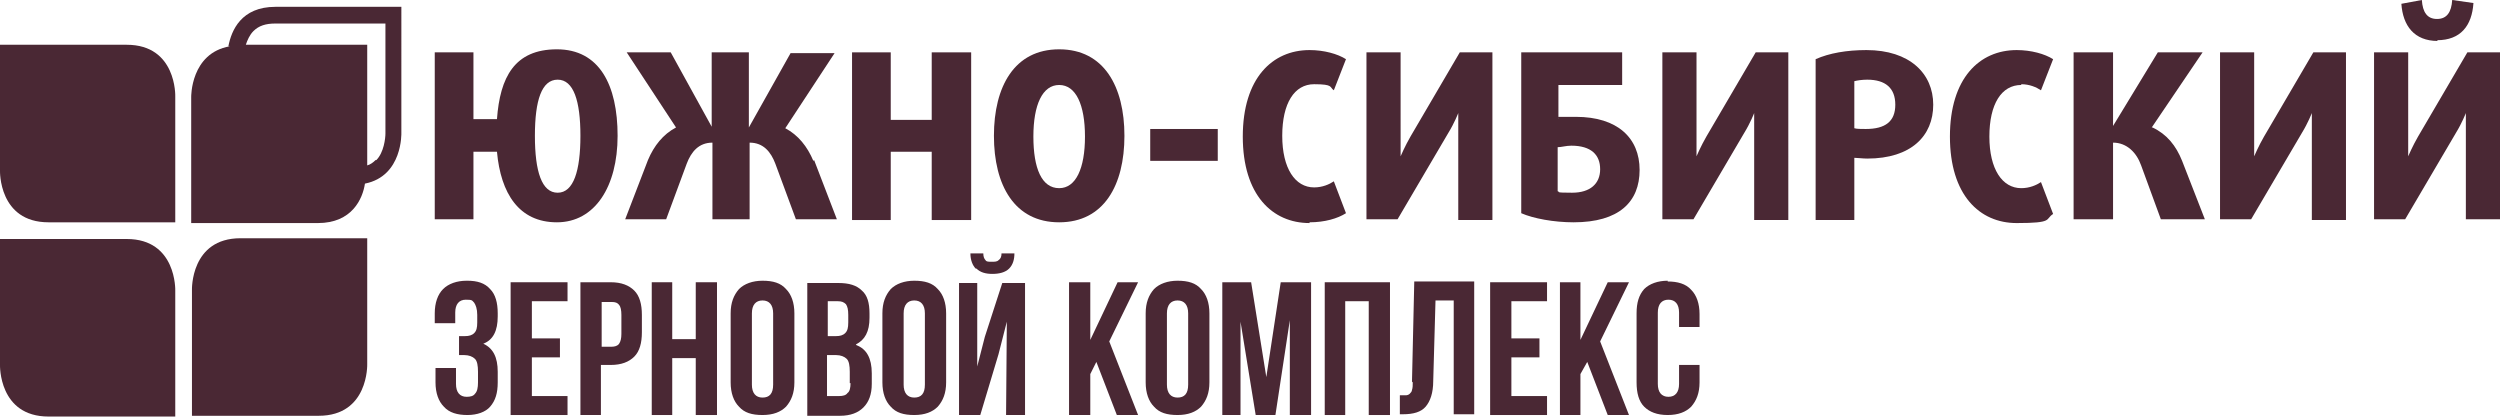
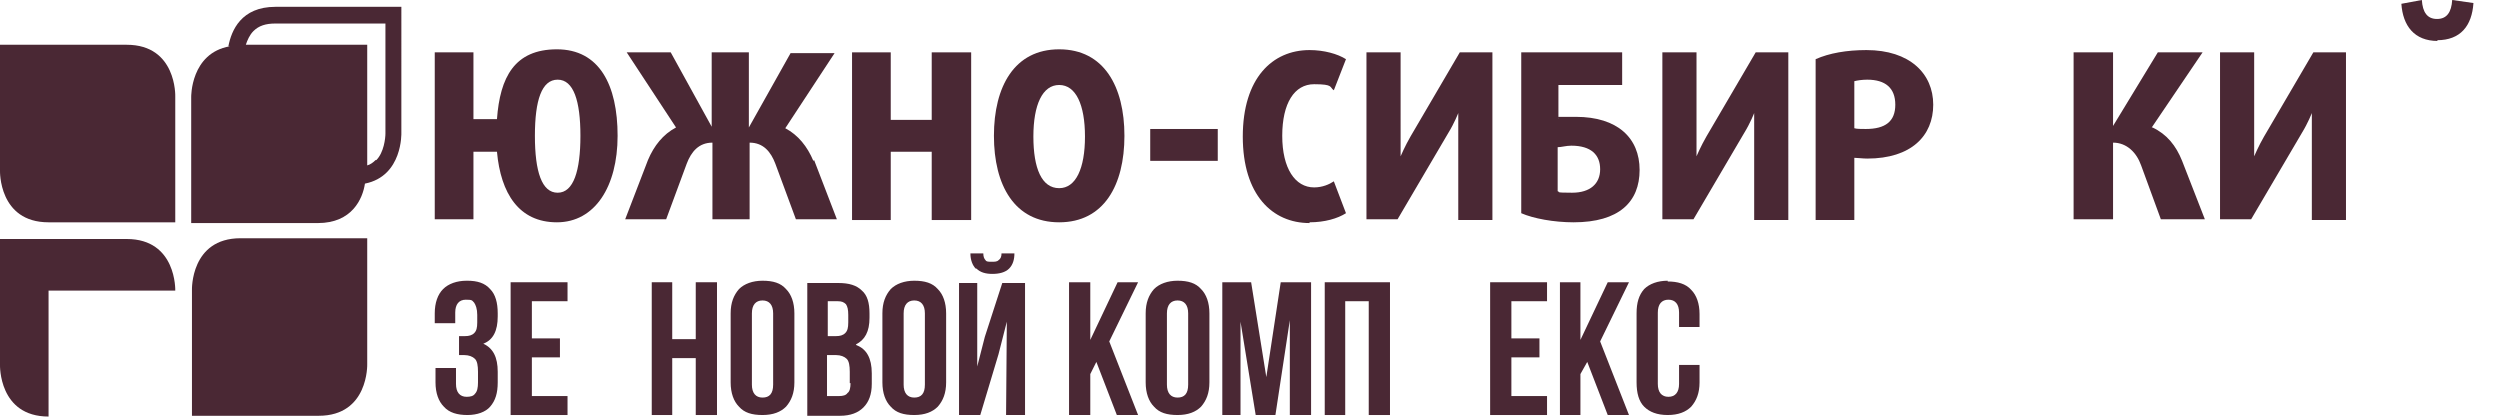
<svg xmlns="http://www.w3.org/2000/svg" id="Layer_1" version="1.1" viewBox="0 0 329.5 54.9">
  <defs>
    <style> .st0 { fill: #4a2834; } </style>
  </defs>
  <path class="st0" d="M62.4,20h3.1c.5,5.5,2.9,9.3,7.9,9.3s8-4.7,8-11.4-2.4-11.4-8-11.4-7.5,3.7-7.9,9.2h-3.1V6.9h-5.1v22h5.1v-9ZM73.5,10.5c2.1,0,3,2.8,3,7.4s-.9,7.5-3,7.5-3-2.8-3-7.5.9-7.4,3-7.4Z" />
  <path class="st0" d="M107.2,21.2c-.8-1.9-2-3.4-3.7-4.3l6.5-9.9h-5.8l-5.5,9.8h0V6.9h-4.9v9.8h0l-5.4-9.8h-5.8l6.5,9.9c-1.7.9-2.9,2.4-3.7,4.3l-3,7.8h5.4l2.7-7.3c.6-1.6,1.6-2.8,3.4-2.8v10.1h4.9v-10.1c1.8,0,2.8,1.2,3.4,2.8l2.7,7.3h5.4l-3-7.8Z" />
  <polygon class="st0" points="117.4 20 122.8 20 122.8 29 128 29 128 6.9 122.8 6.9 122.8 15.8 117.4 15.8 117.4 6.9 112.3 6.9 112.3 29 117.4 29 117.4 20" />
  <path class="st0" d="M148.2,17.9c0-6.5-2.7-11.4-8.6-11.4s-8.6,4.9-8.6,11.4,2.7,11.4,8.6,11.4,8.6-4.9,8.6-11.4ZM139.6,24.8c-2.3,0-3.4-2.6-3.4-6.8s1.2-6.8,3.4-6.8,3.4,2.6,3.4,6.8-1.2,6.8-3.4,6.8Z" />
  <rect class="st0" x="151.6" y="17" width="8.9" height="4.2" />
  <path class="st0" d="M172.6,29.3c2,0,3.7-.5,4.8-1.2l-1.6-4.2c-.6.4-1.5.8-2.6.8-2.5,0-4.2-2.5-4.2-6.8s1.6-6.8,4.2-6.8,2,.4,2.6.8l1.6-4.1c-1.1-.7-2.9-1.2-4.8-1.2-4.9,0-8.8,3.7-8.8,11.4s3.9,11.4,8.8,11.4Z" />
  <path class="st0" d="M192.2,14.9h0s0,1.5,0,3v11.1h4.5V6.9h-4.3l-6.5,11.1c-.7,1.2-1.3,2.6-1.3,2.6h0s0-1.6,0-3V6.9h-4.5v22h4.1l6.7-11.4c.8-1.3,1.3-2.6,1.3-2.6Z" />
  <path class="st0" d="M216.1,22.4c0-4.2-2.9-7-8.4-7s-1.8,0-2.3.2v-4.4h8.4v-4.3h-13.3v21.2c1.6.7,4.3,1.2,6.9,1.2,6,0,8.7-2.7,8.7-6.9ZM205.3,25.2v-5.8c.5,0,1.1-.2,1.8-.2,2.6,0,3.8,1.2,3.8,3.1s-1.3,3.1-3.7,3.1-1.5-.1-1.9-.2Z" />
  <path class="st0" d="M224.9,18c-.7,1.2-1.3,2.6-1.3,2.6h0s0-1.6,0-3V6.9h-4.5v22h4.1l6.7-11.4c.8-1.3,1.3-2.6,1.3-2.6h0s0,1.5,0,3v11.1h4.5V6.9h-4.3l-6.5,11.1Z" />
  <path class="st0" d="M246,6.6c-2.6,0-4.9.4-6.7,1.2v21.2h5.1v-8.2c.4,0,1.1.1,1.7.1,5.8,0,8.7-3,8.7-7.1s-3.1-7.2-8.8-7.2ZM245.9,17c-.6,0-1.2,0-1.5-.1v-6.2c.4-.1,1-.2,1.7-.2,2.4,0,3.7,1.1,3.7,3.3s-1.3,3.2-3.9,3.2Z" />
-   <path class="st0" d="M266.4,11.1c1.1,0,2,.4,2.6.8l1.6-4.1c-1.1-.7-2.9-1.2-4.8-1.2-4.9,0-8.8,3.7-8.8,11.4s3.9,11.4,8.8,11.4,3.7-.5,4.8-1.2l-1.6-4.2c-.6.4-1.5.8-2.6.8-2.5,0-4.2-2.5-4.2-6.8s1.6-6.8,4.2-6.8Z" />
  <path class="st0" d="M283.6,16.8l6.7-9.9h-5.9l-5.9,9.7h0V6.9h-5.2v22h5.2v-10.1c1.8,0,3.1,1.3,3.7,3l2.6,7.1h5.8l-3-7.7c-.8-2-2-3.5-3.9-4.4Z" />
  <path class="st0" d="M298.4,18c-.7,1.2-1.3,2.6-1.3,2.6h0s0-1.6,0-3V6.9h-4.5v22h4.1l6.7-11.4c.8-1.3,1.3-2.6,1.3-2.6h0s0,1.5,0,3v11.1h4.5V6.9h-4.3l-6.5,11.1Z" />
-   <path class="st0" d="M325.2,6.9l-6.5,11.1c-.7,1.2-1.3,2.6-1.3,2.6h0s0-1.6,0-3V6.9h-4.5v22h4.1l6.7-11.4c.8-1.3,1.3-2.6,1.3-2.6h0s0,1.5,0,2.9v11.1h4.5V6.9h-4.3Z" />
  <path class="st0" d="M321.2,5.3c3.1,0,4.6-1.9,4.8-4.9L323.2,0c-.1,1.6-.7,2.5-2,2.5S319.3,1.6,319.2,0l-2.7.5c.2,2.9,1.7,4.9,4.8,4.9Z" />
  <path class="st0" d="M61.5,37c-1.3,0-2.4.4-3.1,1.1-.7.7-1.1,1.8-1.1,3.2v1.3h2.7v-1.4c0-1.1.5-1.7,1.4-1.7s.8.1,1.1.4c.2.3.4.8.4,1.6v1c0,.7-.1,1.1-.4,1.4-.3.3-.7.4-1.2.4h-.8v2.5h.7c.6,0,1.1.2,1.4.5.3.3.4.9.4,1.7v1.4c0,.7-.1,1.2-.4,1.5-.2.3-.6.4-1.1.4-.9,0-1.4-.6-1.4-1.7v-2.1h-2.7v1.9c0,1.4.4,2.5,1.1,3.2.7.8,1.8,1.1,3.1,1.1s2.4-.4,3-1.1c.7-.8,1-1.8,1-3.2v-1.4c0-1.9-.6-3.1-1.9-3.7,1.3-.5,1.9-1.7,1.9-3.6v-.4c0-1.4-.3-2.5-1-3.2-.7-.8-1.7-1.1-3-1.1Z" />
  <polygon class="st0" points="67.3 54.7 74.8 54.7 74.8 52.2 70.1 52.2 70.1 47.1 73.8 47.1 73.8 44.6 70.1 44.6 70.1 39.7 74.8 39.7 74.8 37.2 67.3 37.2 67.3 54.7" />
-   <path class="st0" d="M80.5,37.2h-4v17.5h2.7v-6.6h1.3c1.4,0,2.4-.4,3.1-1.1.7-.7,1-1.8,1-3.2v-2.3c0-1.4-.3-2.5-1-3.2-.7-.7-1.7-1.1-3.1-1.1ZM81.9,44c0,.6-.1,1-.3,1.3-.2.3-.6.4-1,.4h-1.3v-5.9h1.3c.5,0,.8.1,1,.4.2.2.3.7.3,1.3v2.6Z" />
  <polygon class="st0" points="91.7 44.7 88.6 44.7 88.6 37.2 85.9 37.2 85.9 54.7 88.6 54.7 88.6 47.2 91.7 47.2 91.7 54.7 94.5 54.7 94.5 37.2 91.7 37.2 91.7 44.7" />
  <path class="st0" d="M100.5,37c-1.3,0-2.4.4-3.1,1.1-.7.8-1.1,1.8-1.1,3.2v9.1c0,1.4.4,2.5,1.1,3.2.7.8,1.7,1.1,3.1,1.1s2.4-.4,3.1-1.1c.7-.8,1.1-1.8,1.1-3.2v-9.1c0-1.4-.4-2.5-1.1-3.2-.7-.8-1.7-1.1-3.1-1.1ZM101.9,50.7c0,1.2-.5,1.7-1.4,1.7s-1.4-.6-1.4-1.7v-9.4c0-1.1.5-1.7,1.4-1.7s1.4.6,1.4,1.7v9.4Z" />
  <path class="st0" d="M112.8,45.4c1.2-.6,1.8-1.7,1.8-3.5v-.6c0-1.4-.3-2.4-1-3-.7-.7-1.7-1-3.1-1h-4.1v17.5h4.3c1.4,0,2.4-.4,3.1-1.1.7-.7,1.1-1.7,1.1-3.1v-1.4c0-2-.7-3.2-2-3.7ZM109.1,39.7h1.3c.5,0,.8.1,1.1.4.2.3.3.7.3,1.4v1c0,.7-.1,1.1-.4,1.4-.3.3-.7.4-1.2.4h-1.1v-4.6ZM112.1,50.5c0,.6-.1,1.1-.4,1.3-.2.3-.6.4-1.1.4h-1.6v-5.4h1.2c.6,0,1.1.2,1.4.5.3.3.4.9.4,1.7v1.5Z" />
  <path class="st0" d="M120.5,37c-1.3,0-2.4.4-3.1,1.1-.7.8-1.1,1.8-1.1,3.2v9.1c0,1.4.4,2.5,1.1,3.2.7.8,1.7,1.1,3.1,1.1s2.4-.4,3.1-1.1c.7-.8,1.1-1.8,1.1-3.2v-9.1c0-1.4-.4-2.5-1.1-3.2-.7-.8-1.7-1.1-3.1-1.1ZM121.9,50.7c0,1.2-.5,1.7-1.4,1.7s-1.4-.6-1.4-1.7v-9.4c0-1.1.5-1.7,1.4-1.7s1.4.6,1.4,1.7v9.4Z" />
  <path class="st0" d="M128.7,35.4c.5.5,1.2.7,2.1.7s1.7-.2,2.2-.7c.5-.5.7-1.2.7-2h-1.7c0,.4-.1.7-.4.9-.2.2-.5.2-.9.2s-.7,0-.8-.2c-.2-.2-.3-.5-.3-.9h-1.7c0,.9.3,1.6.7,2Z" />
  <polygon class="st0" points="129.8 44.4 128.8 48.3 128.8 37.3 126.4 37.3 126.4 54.7 129.2 54.7 131.6 46.7 132.7 42.4 132.6 54.7 135.1 54.7 135.1 37.3 132.1 37.3 129.8 44.4" />
  <polygon class="st0" points="147.3 37.2 143.7 44.8 143.7 37.2 140.9 37.2 140.9 54.7 143.7 54.7 143.7 49.3 144.5 47.7 147.2 54.7 150 54.7 146.2 45 150 37.2 147.3 37.2" />
  <path class="st0" d="M155.2,37c-1.3,0-2.4.4-3.1,1.1-.7.8-1.1,1.8-1.1,3.2v9.1c0,1.4.4,2.5,1.1,3.2.7.8,1.7,1.1,3.1,1.1s2.4-.4,3.1-1.1c.7-.8,1.1-1.8,1.1-3.2v-9.1c0-1.4-.4-2.5-1.1-3.2-.7-.8-1.7-1.1-3.1-1.1ZM156.6,50.7c0,1.2-.5,1.7-1.4,1.7s-1.4-.6-1.4-1.7v-9.4c0-1.1.5-1.7,1.4-1.7s1.4.6,1.4,1.7v9.4Z" />
  <polygon class="st0" points="166.9 49.7 164.9 37.2 161.1 37.2 161.1 54.7 163.5 54.7 163.5 42.4 165.5 54.7 168.1 54.7 170 42.2 170 54.7 172.8 54.7 172.8 37.2 168.8 37.2 166.9 49.7" />
  <polygon class="st0" points="174.6 54.7 177.3 54.7 177.3 39.7 180.4 39.7 180.4 54.7 183.2 54.7 183.2 37.2 174.6 37.2 174.6 54.7" />
-   <path class="st0" d="M186.2,50.4c0,.4,0,.7-.1,1,0,.2-.2.4-.3.5-.1.1-.3.2-.5.2-.2,0-.4,0-.8,0v2.5h.4c1.4,0,2.4-.3,3-1,.6-.7,1-1.8,1-3.4l.3-10.6h2.4v15h2.7v-17.5h-7.9l-.3,13.2Z" />
  <polygon class="st0" points="196.4 54.7 203.9 54.7 203.9 52.2 199.2 52.2 199.2 47.1 202.9 47.1 202.9 44.6 199.2 44.6 199.2 39.7 203.9 39.7 203.9 37.2 196.4 37.2 196.4 54.7" />
  <polygon class="st0" points="211.9 37.2 208.3 44.8 208.3 37.2 205.6 37.2 205.6 54.7 208.3 54.7 208.3 49.3 209.2 47.7 211.9 54.7 214.7 54.7 210.9 45 214.7 37.2 211.9 37.2" />
  <path class="st0" d="M219.8,37c-1.3,0-2.4.4-3.1,1.1-.7.8-1,1.8-1,3.2v9.1c0,1.4.3,2.5,1,3.2s1.7,1.1,3.1,1.1,2.4-.4,3.1-1.1c.7-.8,1.1-1.8,1.1-3.2v-2.3h-2.7v2.5c0,1.1-.5,1.7-1.4,1.7s-1.4-.6-1.4-1.7v-9.4c0-1.1.5-1.7,1.4-1.7s1.4.6,1.4,1.7v1.9h2.7v-1.7c0-1.4-.4-2.5-1.1-3.2-.7-.8-1.8-1.1-3.1-1.1Z" />
  <path class="st0" d="M23.1,12.7s.2-6.8-6.4-6.8H0h0v16.6s-.2,6.8,6.4,6.8h16.7,0V12.7Z" />
  <path class="st0" d="M53,.9h-16.7c-4.5,0-5.8,3.1-6.2,5.2,0,0,0,0,0,0,0,0,.2,0,.2,0-5.2.9-5.1,6.7-5.1,6.7v16.6h0s16.7,0,16.7,0c4.5,0,5.9-3.2,6.2-5.2,0,0,0,0,0,0,5-1,4.8-6.7,4.8-6.7V.9ZM49.5,21.1c-.3.3-.7.6-1.1.7v.7s0,.2,0,.6c0-.4,0-.6,0-.6V5.9h0s-16.7,0-16.7,0c-.4,0-.7,0-1,0,0,0,0,0,.1,0,0,0,0,0,.1,0,.3,0,.5,0,.8,0h.7c.2-.6.5-1.3,1-1.8.7-.7,1.6-1,2.9-1h14.5v14.5h0c0,.6-.2,2.5-1.2,3.5ZM48.2,24.1c0-.2,0-.3,0-.4,0,.1,0,.3,0,.4ZM48.3,23.5c0-.1,0-.3,0-.4,0,.1,0,.2,0,.4Z" />
-   <path class="st0" d="M23.1,38.3s.2-6.8-6.4-6.8H0v16.6s-.2,6.8,6.4,6.8h16.7,0v-16.6Z" />
+   <path class="st0" d="M23.1,38.3s.2-6.8-6.4-6.8H0v16.6s-.2,6.8,6.4,6.8v-16.6Z" />
  <path class="st0" d="M48.4,31.4h-16.7c-6.6,0-6.4,6.8-6.4,6.8v16.6h0s16.7,0,16.7,0c6.6,0,6.4-6.8,6.4-6.8v-16.6Z" />
</svg>